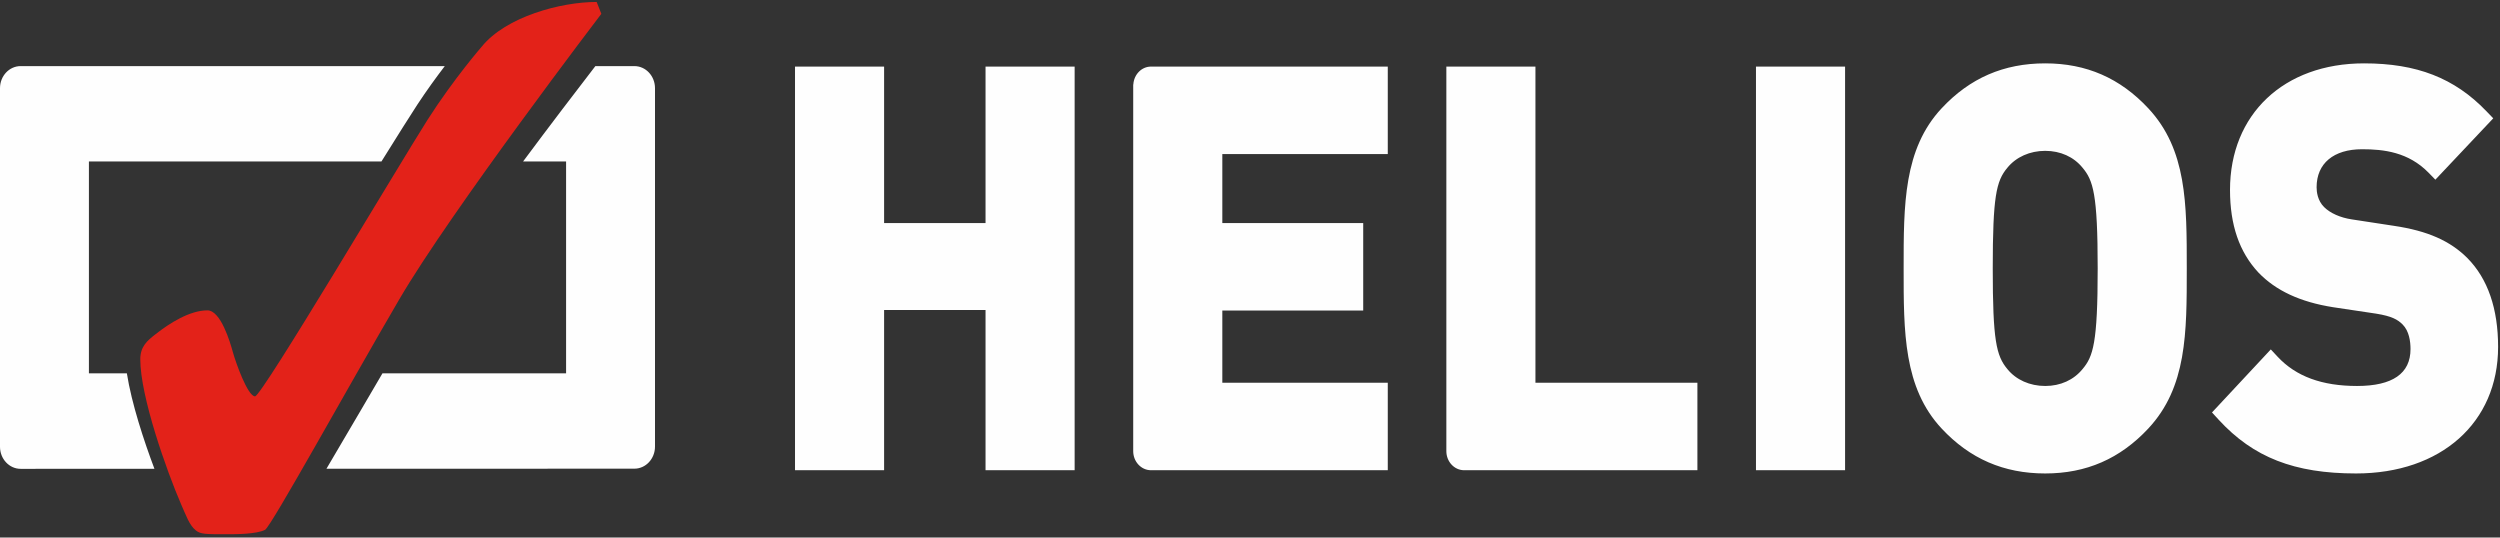
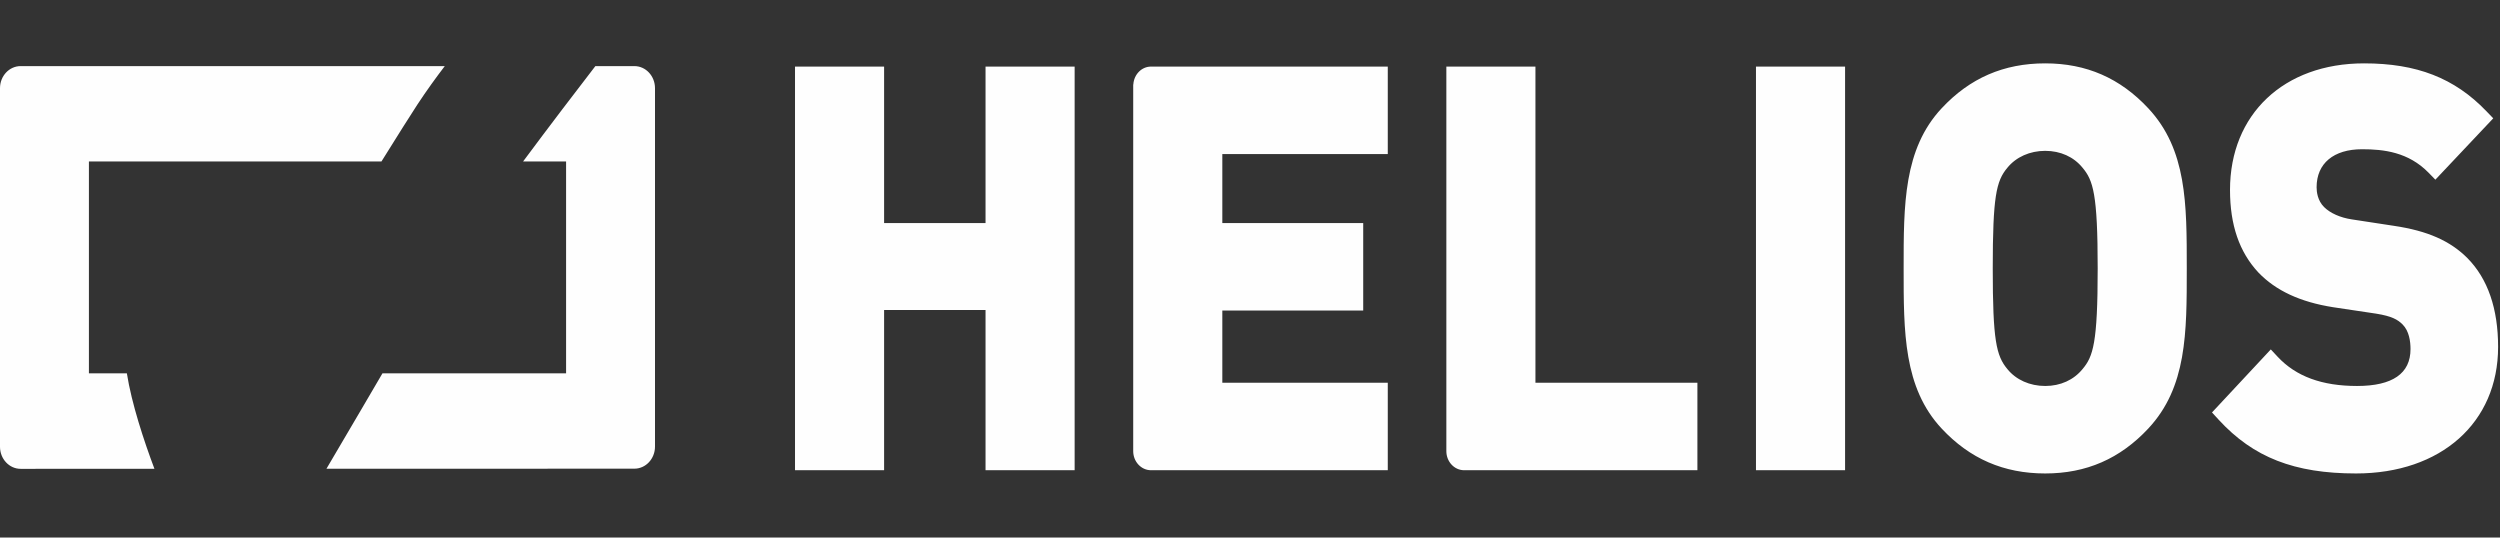
<svg xmlns="http://www.w3.org/2000/svg" width="200px" height="43px" viewBox="0 0 200 43" version="1.1">
  <rect x="0" y="0" width="200" height="43" fill="#333333" stroke="none" />
  <title>Group 7</title>
  <desc>Created with Sketch.</desc>
  <g id="Landing-Page" stroke="none" stroke-width="1" fill="none" fill-rule="evenodd">
    <g id="Home-page" transform="translate(-341, -79)">
      <g id="Group-7" transform="translate(341, 79)">
        <g id="Group-3" transform="translate(11, 0)" fill="#E32219">
-           <path d="M36.732,0.157 L37.107,1.107 C37.107,1.107 25.061,16.901 20.947,23.94 C16.832,30.978 10.746,42.027 10.209,42.384 C9.511,42.738 7.9,42.738 7.149,42.738 C5.43,42.738 5.055,42.738 4.679,42.442 C4.142,42.027 3.874,41.197 3.498,40.366 C2.316,37.639 0.223,31.708 0.223,28.742 C0.223,27.735 0.76,27.26 1.458,26.727 C2.585,25.837 4.195,24.829 5.592,24.829 C6.665,24.829 7.412,27.383 7.632,28.179 C7.851,28.975 8.813,31.708 9.404,31.708 C9.941,31.708 21.098,12.882 23.202,9.587 C25.306,6.293 27.551,3.717 27.551,3.717 C29.484,1.344 33.833,0.157 36.732,0.157" id="Fill-1" />
-         </g>
+           </g>
        <g id="Group-6" transform="translate(0, 5)" fill="#FEFEFE">
          <path d="M111.022,25.62 L97.786,25.62 L97.786,19.843 L109.057,19.843 L109.057,12.844 L97.786,12.844 L97.786,7.326 L111.022,7.326 L111.022,0.327 L92.082,0.327 C91.327,0.327 90.716,0.959 90.667,1.755 L90.657,1.764 L90.657,31.09 C90.657,31.934 91.295,32.618 92.082,32.618 L111.022,32.618 L111.022,25.62 Z M135.792,25.62 L122.835,25.62 L122.835,0.327 L115.708,0.327 L115.708,31.09 C115.708,31.934 116.346,32.618 117.133,32.618 L135.792,32.618 L135.792,25.62 Z M166.609,24.52 C165.896,25.399 164.835,25.878 163.617,25.878 C162.389,25.878 161.287,25.387 160.593,24.53 C159.696,23.461 159.42,22.214 159.42,16.473 C159.42,10.732 159.696,9.484 160.584,8.427 C161.287,7.559 162.389,7.068 163.617,7.068 C164.835,7.068 165.896,7.547 166.602,8.416 C167.447,9.425 167.815,10.487 167.815,16.473 C167.815,22.458 167.447,23.521 166.609,24.52 Z M163.617,0.069 C160.296,0.069 157.585,1.246 155.327,3.668 C152.287,6.927 152.289,11.373 152.291,16.473 C152.289,21.573 152.287,26.019 155.327,29.278 C157.585,31.699 160.296,32.877 163.617,32.877 C166.909,32.877 169.607,31.699 171.867,29.278 C174.943,25.979 174.943,21.663 174.942,16.473 C174.943,11.283 174.943,6.967 171.867,3.668 C169.607,1.246 166.909,0.069 163.617,0.069 Z M199.848,22.753 C199.848,19.692 199.024,17.303 197.399,15.654 C196.009,14.262 194.196,13.465 191.518,13.067 L188.151,12.552 C187.228,12.415 186.417,12.055 185.923,11.561 C185.405,11.044 185.328,10.348 185.328,9.978 C185.328,8.075 186.688,6.939 188.964,6.939 C190.689,6.939 192.669,7.162 194.285,8.816 L194.829,9.375 L195.365,8.806 L198.896,5.064 L199.46,4.466 L198.89,3.874 C196.354,1.243 193.343,0.069 189.124,0.069 C182.71,0.069 178.401,4.138 178.401,10.193 C178.401,13.001 179.144,15.164 180.674,16.803 C182.072,18.257 184.022,19.161 186.644,19.576 L190.1,20.093 C191.34,20.295 191.812,20.562 192.206,20.955 C192.731,21.479 192.841,22.316 192.841,22.925 C192.841,24.884 191.402,25.878 188.563,25.878 C185.756,25.878 183.679,25.114 182.212,23.541 L181.664,22.953 L181.116,23.541 L177.505,27.412 L176.96,27.996 L177.5,28.585 C180.267,31.593 183.55,32.877 188.483,32.877 C195.281,32.877 199.848,28.808 199.848,22.753 Z M85.971,32.618 L85.971,0.327 L78.843,0.327 L78.843,12.844 L70.728,12.844 L70.728,0.327 L63.601,0.327 L63.601,32.618 L70.728,32.618 L70.728,19.8 L78.843,19.8 L78.843,32.618 L85.971,32.618 Z M140.478,32.618 L147.606,32.618 L147.606,0.328 L140.478,0.328 L140.478,32.618 Z M7.113,24.867 L7.113,7.915 L30.518,7.915 C31.81,5.844 32.869,4.157 33.389,3.367 C34.139,2.227 34.902,1.178 35.583,0.288 L1.651,0.288 C0.739,0.288 -3.08641975e-05,1.079 -3.08641975e-05,2.057 L-3.08641975e-05,30.738 C-3.08641975e-05,31.715 0.739,32.507 1.651,32.507 L12.355,32.505 C11.511,30.262 10.528,27.276 10.149,24.867 L7.113,24.867 Z M50.749,0.288 L47.63,0.288 C46.101,2.271 43.999,5.023 41.849,7.915 L45.287,7.915 L45.287,24.867 L30.597,24.867 C30.025,25.842 29.448,26.826 28.878,27.801 C27.753,29.722 26.85,31.259 26.115,32.501 L50.749,32.494 C51.661,32.494 52.4,31.703 52.4,30.725 L52.4,2.057 C52.4,1.079 51.661,0.288 50.749,0.288 Z" id="Fill-4" />
        </g>
      </g>
    </g>
  </g>
</svg>